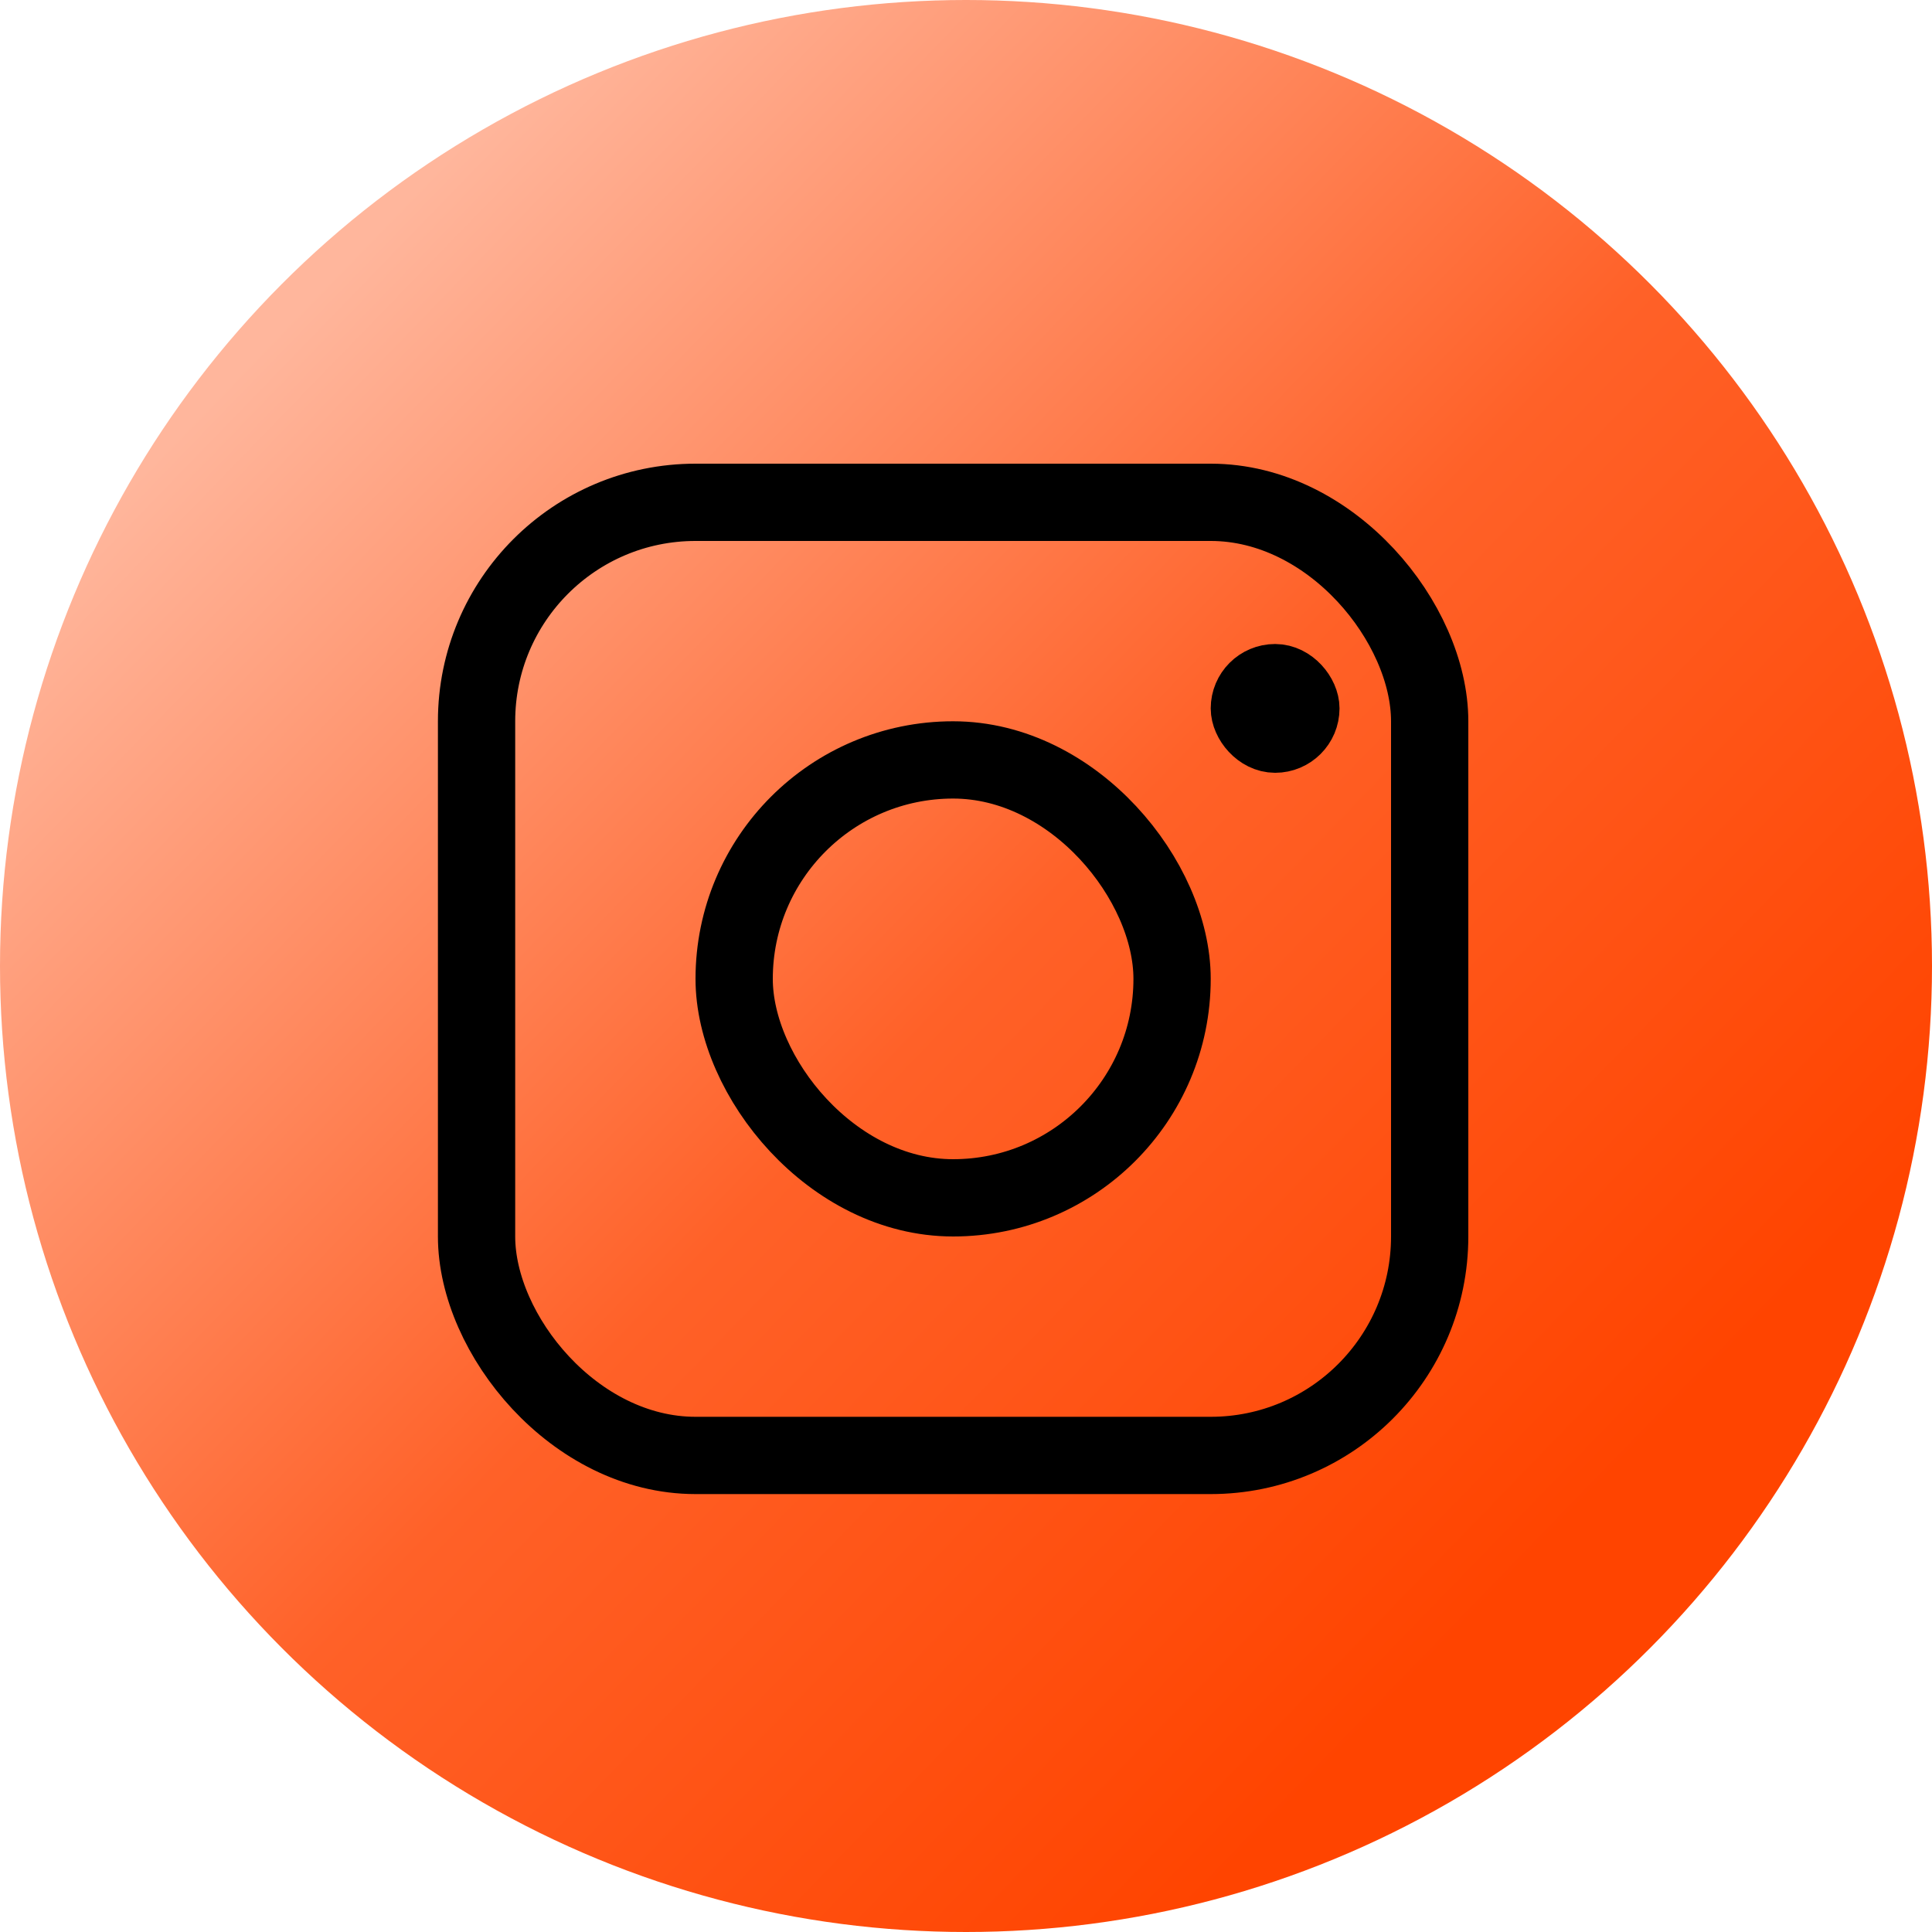
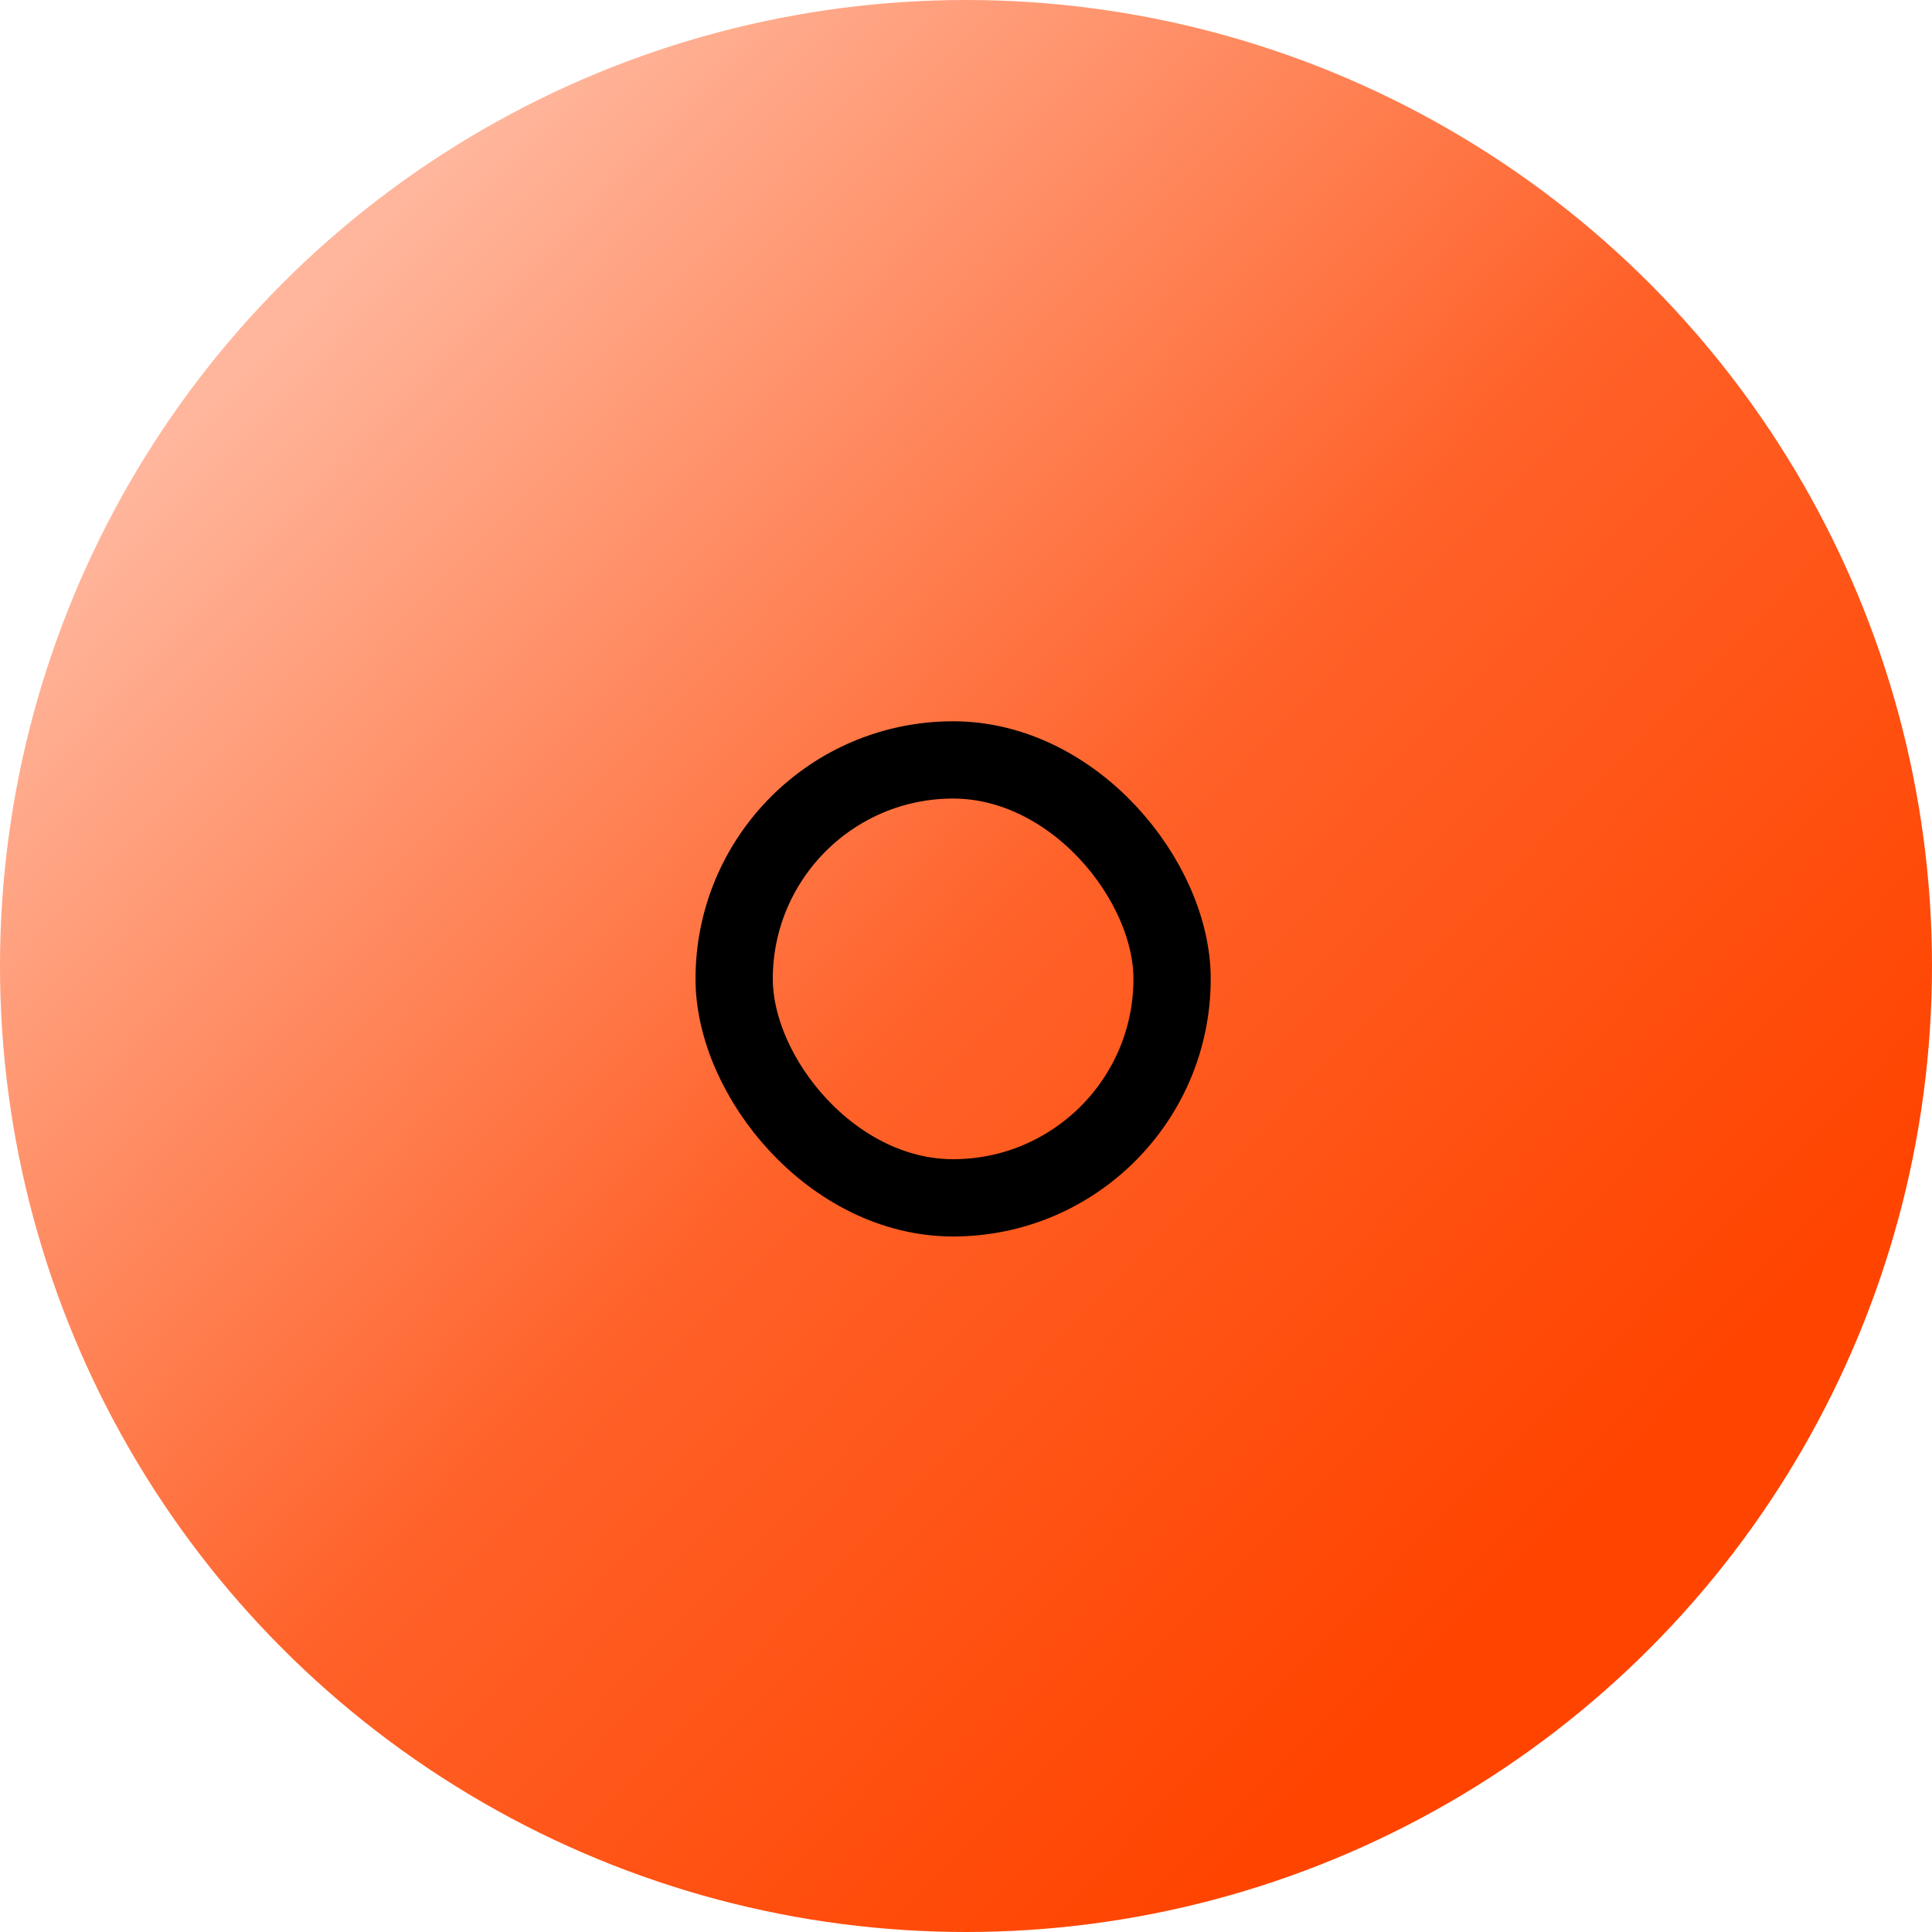
<svg xmlns="http://www.w3.org/2000/svg" width="75" height="75" viewBox="0 0 75 75" fill="none">
  <circle cx="37.5" cy="37.5" r="37.5" fill="url(#paint0_linear_116_36)" />
-   <rect x="18.5" y="19.5" width="37" height="37" rx="8.5" stroke="black" stroke-width="3" />
  <rect x="28.5" y="29.5" width="17" height="17" rx="8.5" stroke="black" stroke-width="3" />
-   <rect x="48.25" y="26.25" width="2.5" height="2.5" rx="1.25" stroke="black" stroke-width="2.5" />
  <defs>
    <linearGradient id="paint0_linear_116_36" x1="16" y1="7.5" x2="65" y2="55" gradientUnits="userSpaceOnUse">
      <stop stop-color="#FFB69C" />
      <stop offset="0.54" stop-color="#FF6128" />
      <stop offset="1" stop-color="#FF4400" />
      <stop offset="1" stop-color="#FF4400" />
    </linearGradient>
  </defs>
</svg>